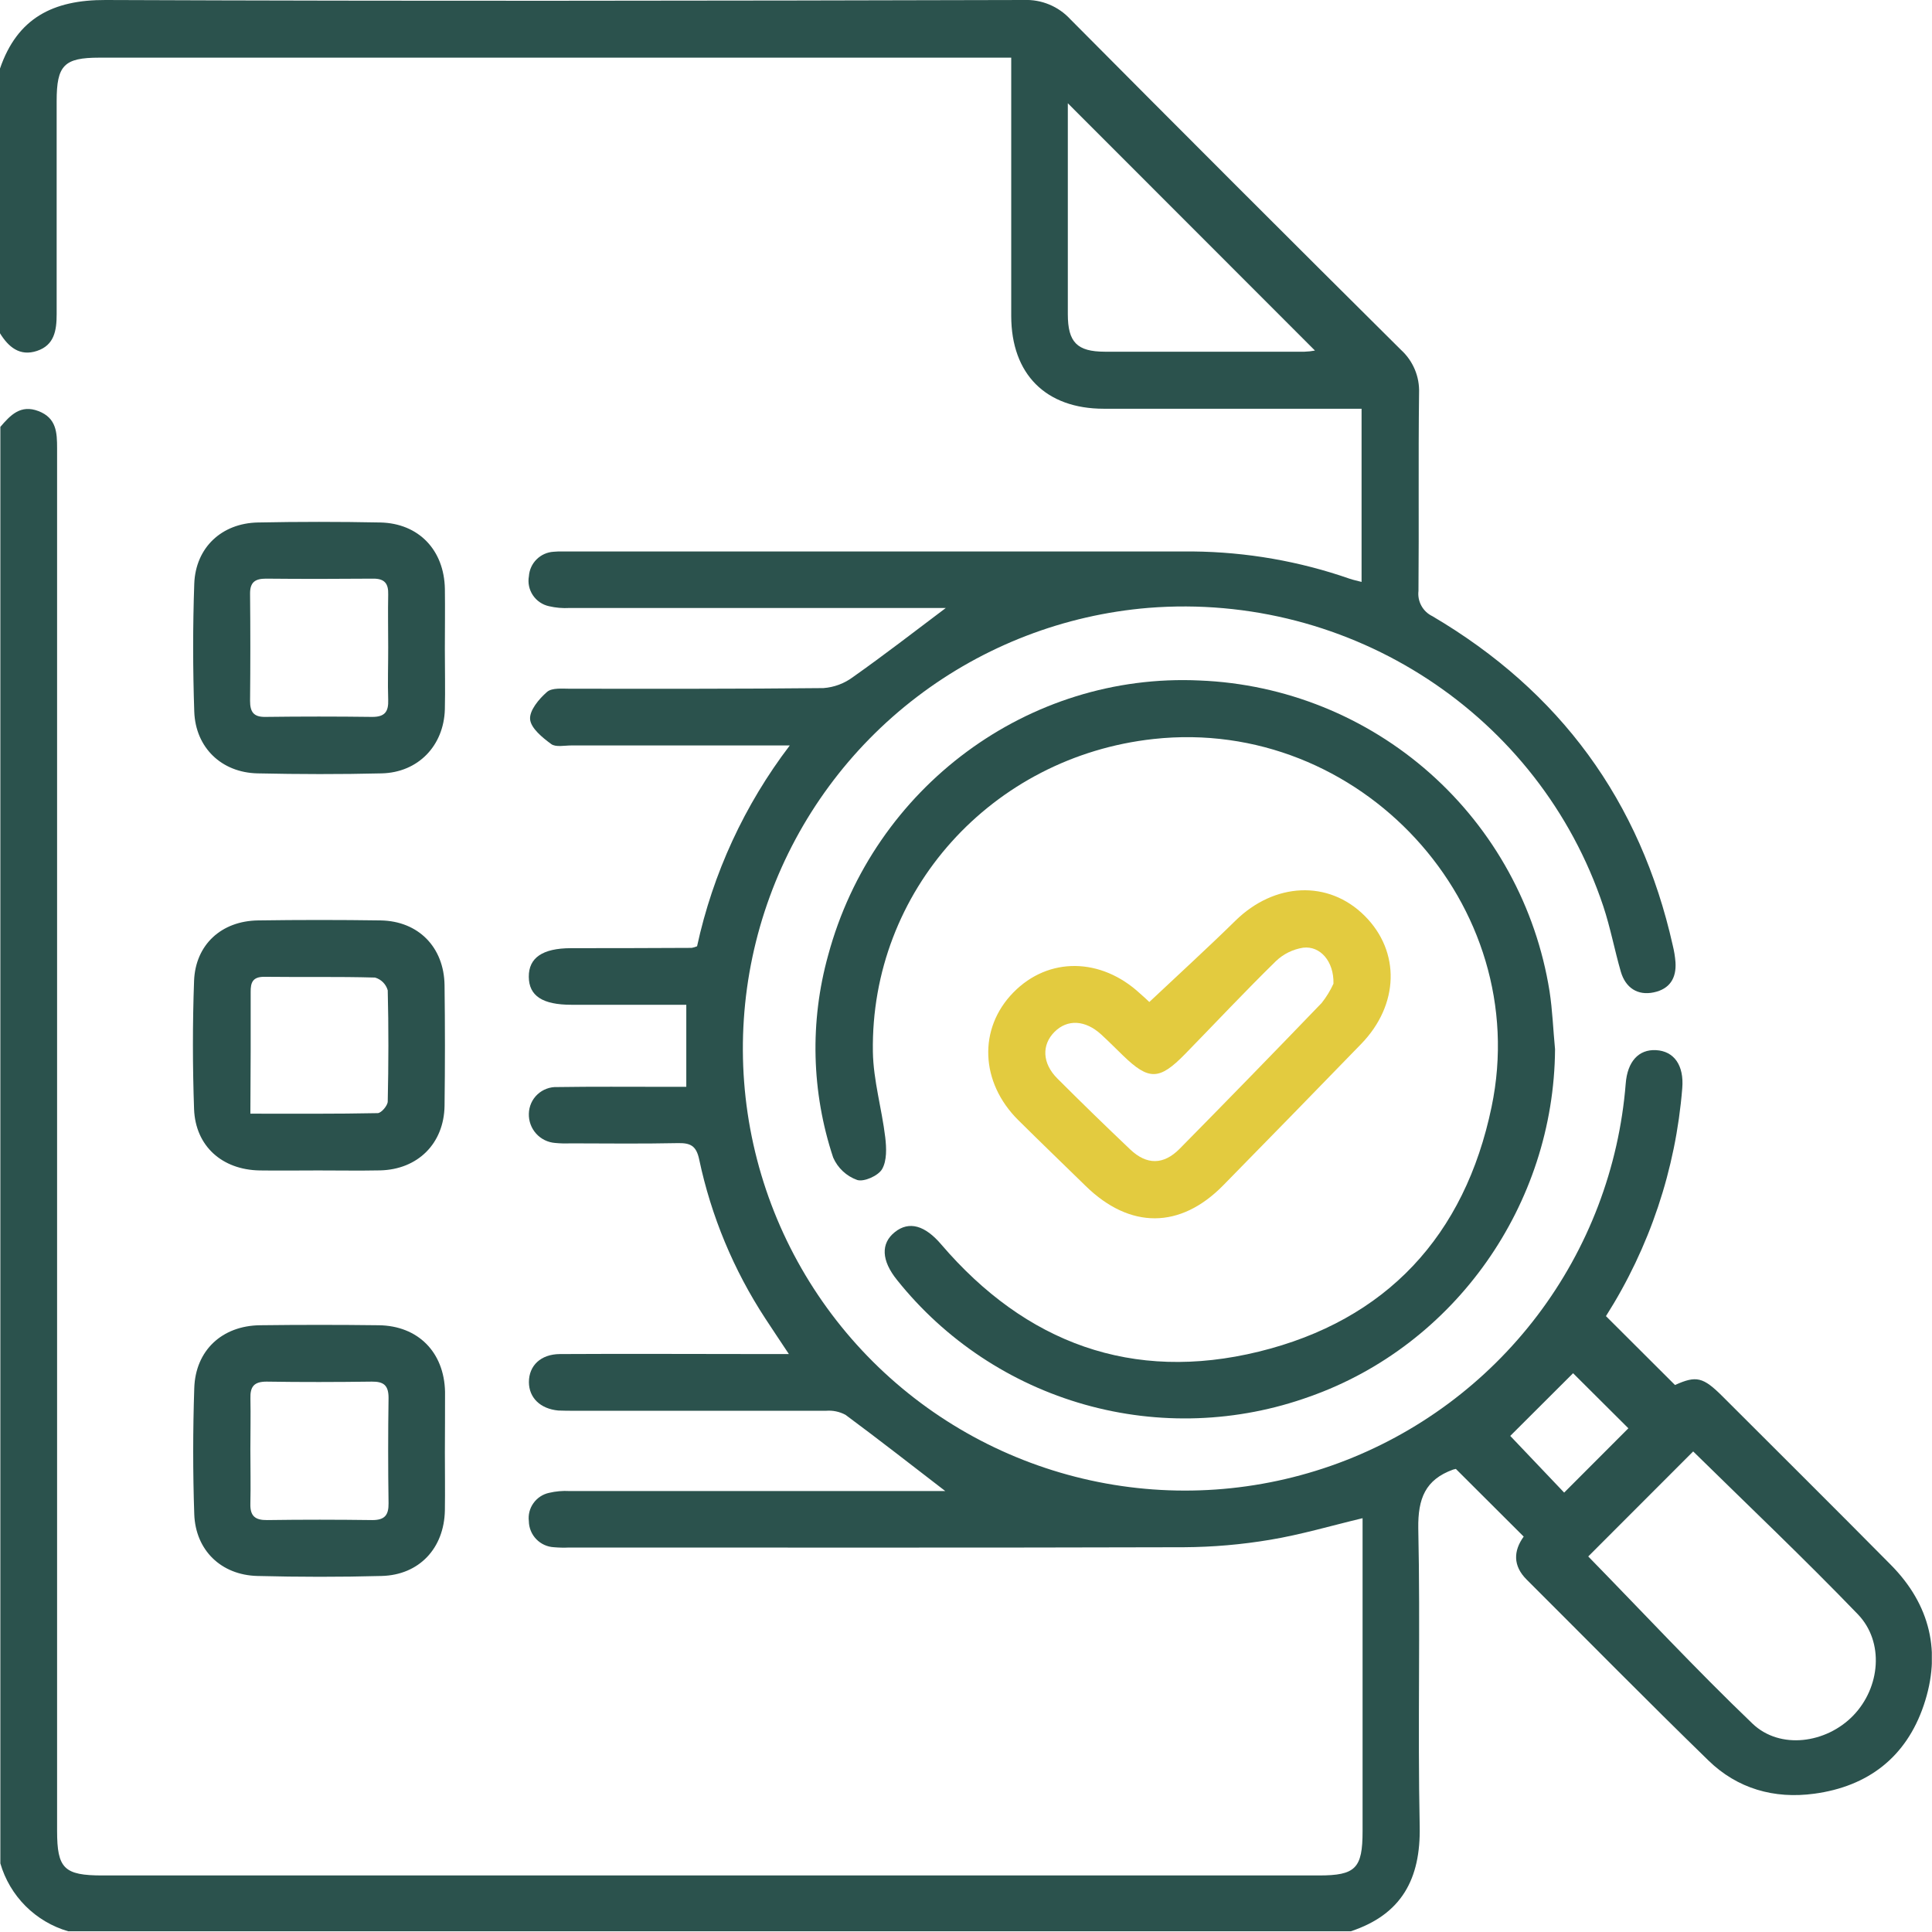
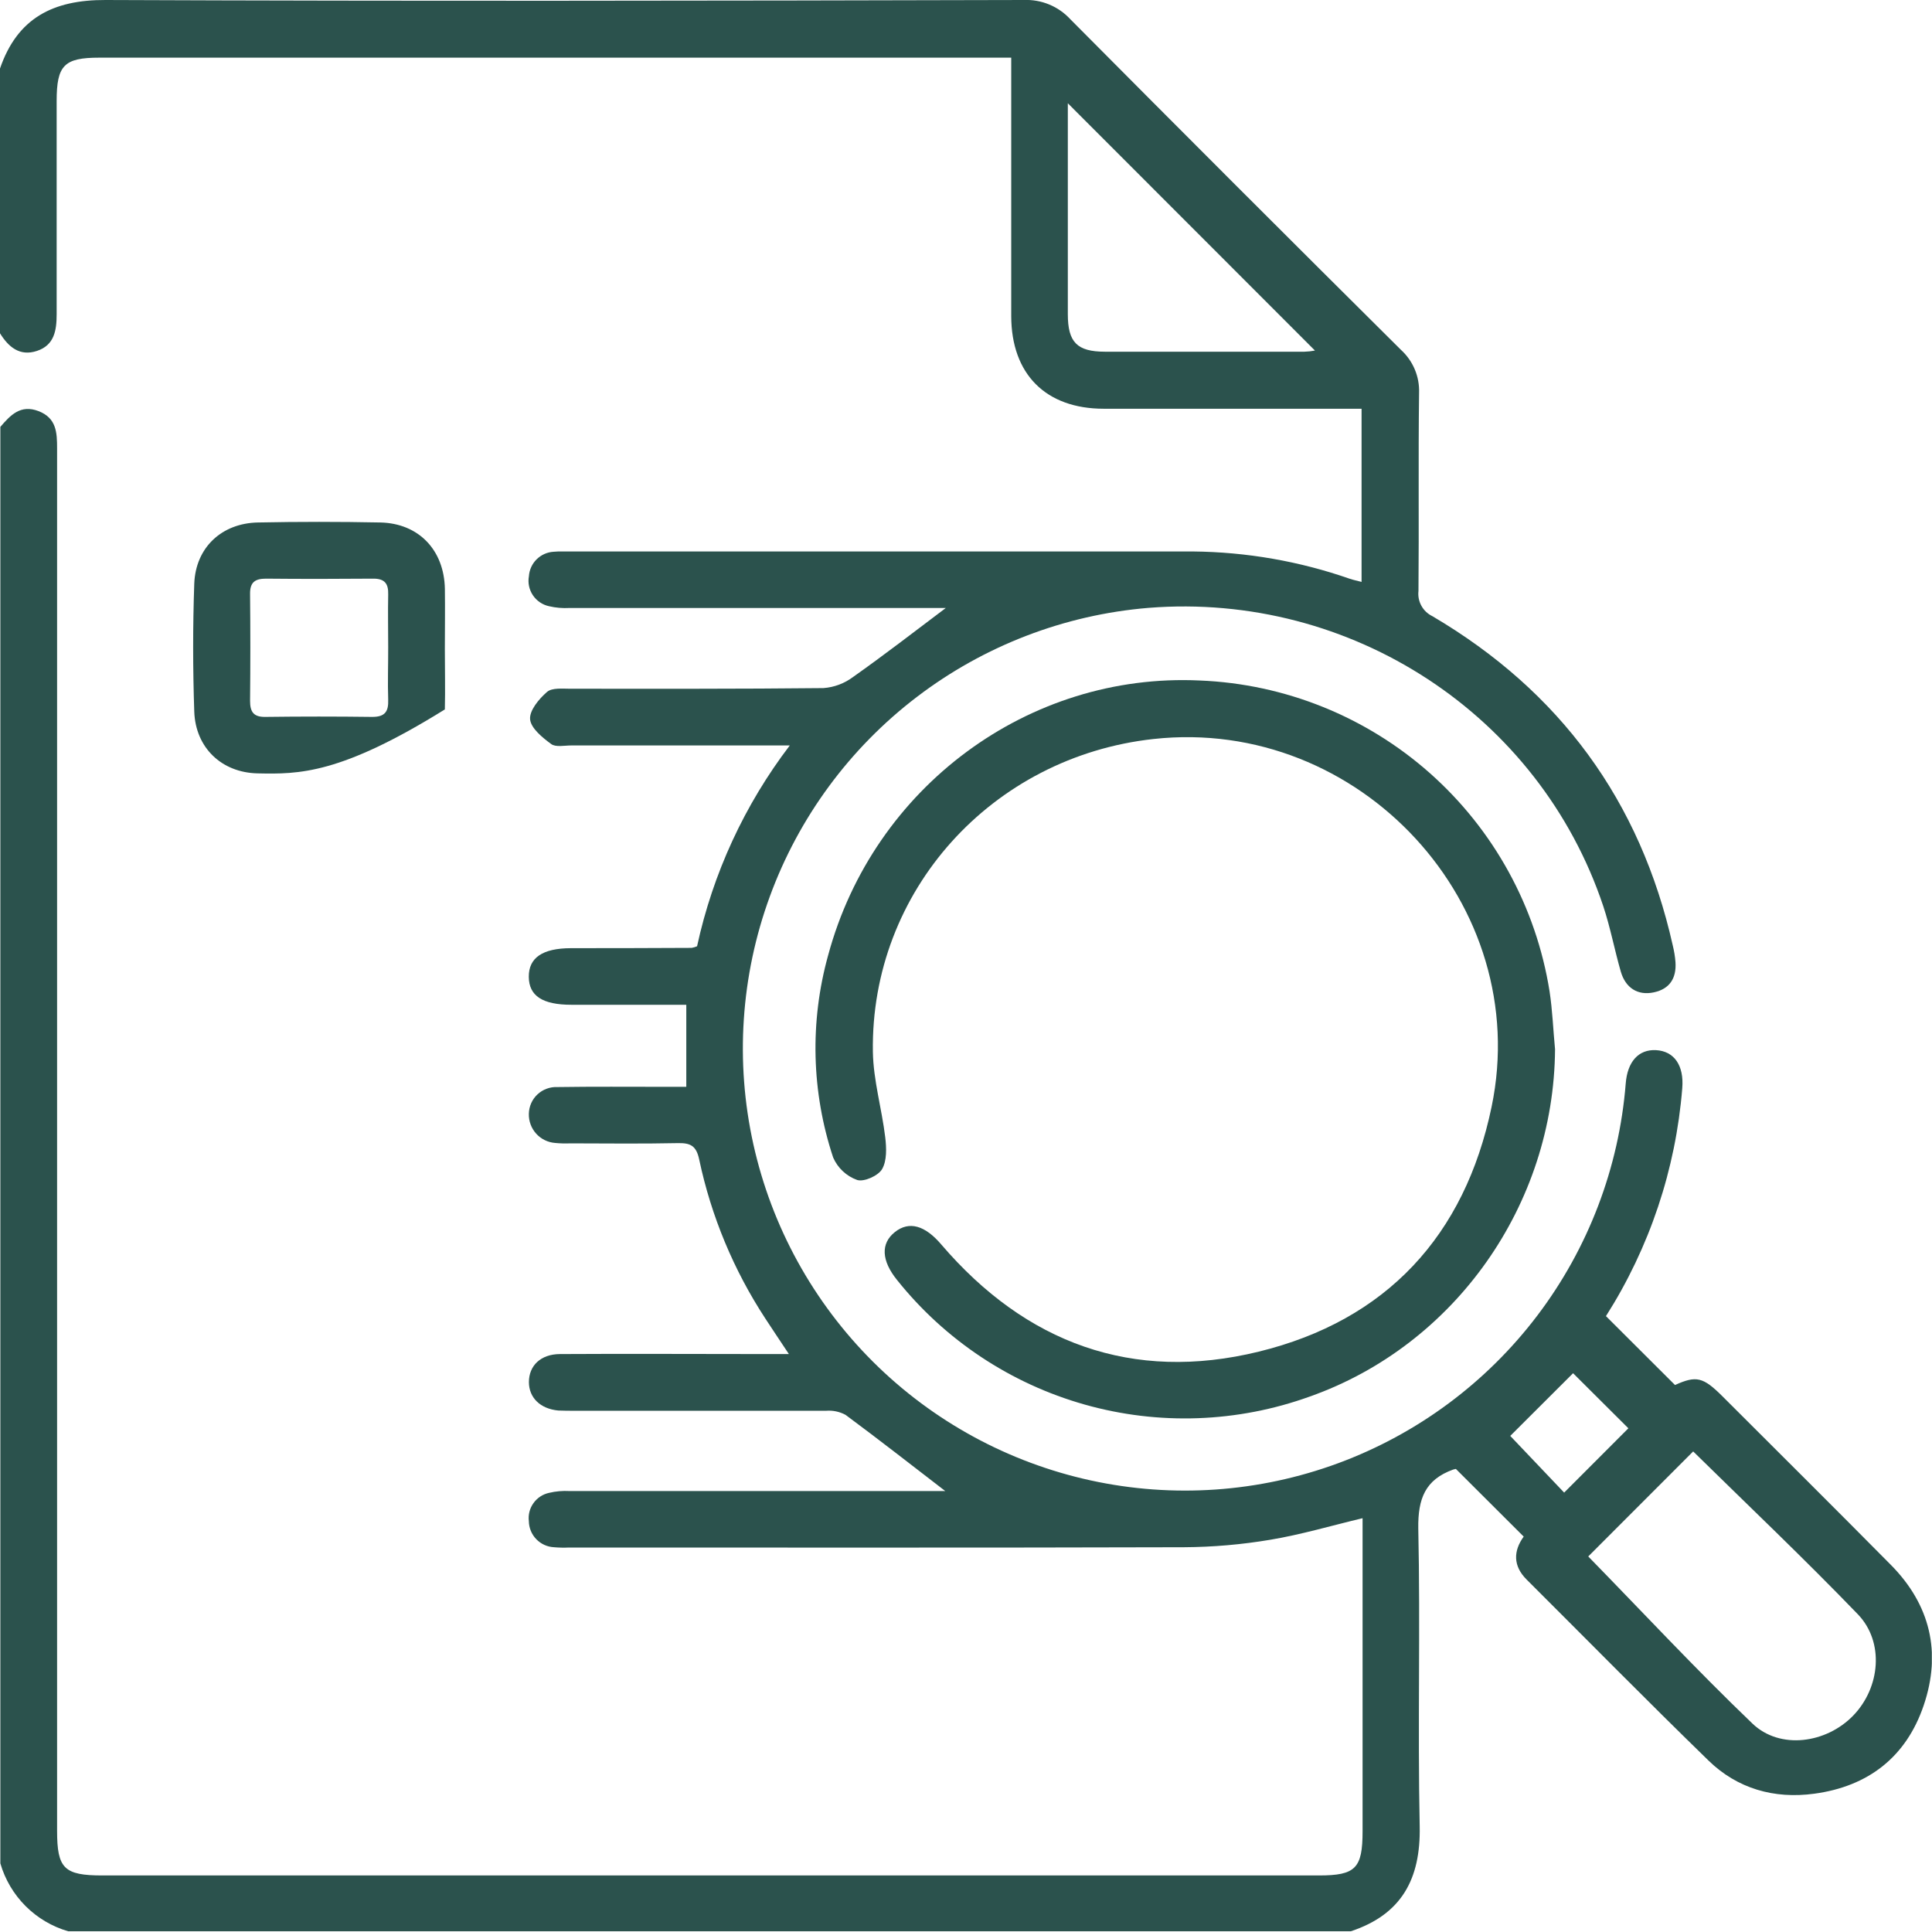
<svg xmlns="http://www.w3.org/2000/svg" width="71" height="71" viewBox="0 0 71 71" fill="none">
  <g clip-path="url(#clip0_63_384)">
    <path d="M2.24756e-05 2.519C0.635 0.667 1.946 -0.007 3.878 -1.43794e-05C15.127 0.046 26.376 0.028 37.627 -1.43794e-05C37.946 -0.013 38.263 0.043 38.557 0.165C38.852 0.287 39.117 0.471 39.333 0.706C43.37 4.771 47.421 8.822 51.486 12.858C51.705 13.058 51.878 13.303 51.993 13.577C52.108 13.85 52.161 14.145 52.15 14.442C52.119 16.866 52.15 19.292 52.128 21.718C52.106 21.907 52.144 22.097 52.236 22.263C52.327 22.429 52.468 22.562 52.639 22.644C57.323 25.402 60.282 29.432 61.473 34.743C61.523 34.945 61.557 35.151 61.573 35.358C61.612 35.944 61.364 36.345 60.775 36.469C60.186 36.594 59.738 36.306 59.564 35.708C59.334 34.912 59.182 34.092 58.919 33.301C56.571 26.274 49.659 21.746 42.203 22.339C39.113 22.595 36.16 23.731 33.694 25.612C31.229 27.492 29.352 30.039 28.288 32.952C27.223 35.864 27.014 39.021 27.685 42.048C28.357 45.076 29.881 47.848 32.077 50.038C34.273 52.227 37.05 53.742 40.08 54.404C43.11 55.066 46.265 54.847 49.175 53.773C52.084 52.699 54.625 50.814 56.498 48.343C58.37 45.871 59.497 42.915 59.744 39.824C59.806 39.014 60.216 38.56 60.855 38.592C61.52 38.627 61.892 39.148 61.822 39.992C61.584 42.97 60.621 45.846 59.018 48.367L61.555 50.898C62.338 50.548 62.583 50.596 63.314 51.328C65.372 53.386 67.439 55.436 69.485 57.505C70.937 58.971 71.354 60.729 70.696 62.668C70.054 64.566 68.659 65.65 66.672 65.918C65.2 66.118 63.846 65.733 62.783 64.696C60.531 62.505 58.327 60.266 56.102 58.047C55.595 57.541 55.617 56.992 55.995 56.469L53.502 53.982C53.468 53.988 53.435 53.996 53.402 54.006C52.378 54.376 52.106 55.071 52.121 56.166C52.2 59.812 52.097 63.464 52.173 67.113C52.213 69.053 51.506 70.356 49.641 70.974H2.508C1.915 70.802 1.376 70.483 0.94 70.047C0.504 69.611 0.185 69.072 0.013 68.479V15.688C0.383 15.257 0.754 14.855 1.415 15.108C2.076 15.362 2.098 15.896 2.098 16.479C2.098 33.414 2.098 50.348 2.098 67.283C2.098 68.668 2.356 68.922 3.765 68.922H48.471C49.817 68.922 50.074 68.661 50.074 67.296V55.793C48.911 56.071 47.806 56.399 46.678 56.586C45.631 56.762 44.572 56.854 43.511 56.86C35.979 56.882 28.448 56.871 20.916 56.871C20.731 56.88 20.546 56.876 20.361 56.86C20.114 56.848 19.881 56.743 19.709 56.565C19.537 56.388 19.439 56.151 19.435 55.904C19.406 55.669 19.466 55.432 19.604 55.24C19.741 55.047 19.945 54.912 20.176 54.862C20.422 54.803 20.676 54.781 20.929 54.795C25.296 54.795 29.663 54.795 34.029 54.795H34.738C33.51 53.85 32.303 52.906 31.073 51.995C30.854 51.877 30.606 51.825 30.358 51.845C27.285 51.845 24.211 51.845 21.139 51.845C20.931 51.845 20.722 51.845 20.516 51.836C19.855 51.773 19.44 51.367 19.437 50.793C19.437 50.189 19.868 49.765 20.578 49.761C23.096 49.746 25.615 49.761 28.132 49.761H28.991C28.652 49.248 28.386 48.856 28.126 48.456C26.96 46.675 26.136 44.693 25.695 42.611C25.589 42.105 25.374 41.999 24.907 42.009C23.591 42.037 22.274 42.02 20.957 42.018C20.772 42.026 20.586 42.021 20.402 42.003C20.133 41.983 19.883 41.86 19.703 41.66C19.523 41.46 19.427 41.198 19.435 40.929C19.438 40.796 19.467 40.664 19.521 40.542C19.575 40.42 19.653 40.31 19.751 40.219C19.848 40.128 19.963 40.057 20.088 40.011C20.213 39.964 20.346 39.943 20.479 39.949C21.796 39.929 23.113 39.94 24.43 39.94H25.221V36.925H21.002C19.937 36.925 19.439 36.599 19.433 35.899C19.427 35.199 19.935 34.847 20.983 34.845C22.465 34.845 23.943 34.842 25.419 34.834C25.487 34.822 25.553 34.802 25.617 34.775C26.199 32.095 27.362 29.576 29.024 27.395H28.134C25.755 27.395 23.375 27.395 20.994 27.395C20.741 27.395 20.418 27.467 20.253 27.341C19.931 27.104 19.513 26.763 19.481 26.437C19.45 26.111 19.807 25.685 20.103 25.428C20.289 25.267 20.676 25.311 20.972 25.311C24.069 25.311 27.165 25.32 30.26 25.287C30.657 25.258 31.036 25.115 31.354 24.876C32.482 24.08 33.577 23.233 34.758 22.343H34.031C29.663 22.343 25.297 22.343 20.931 22.343C20.678 22.357 20.424 22.336 20.177 22.278C19.935 22.226 19.723 22.082 19.584 21.876C19.446 21.671 19.393 21.42 19.437 21.176C19.453 20.941 19.553 20.721 19.72 20.556C19.887 20.39 20.108 20.291 20.342 20.277C20.457 20.266 20.573 20.263 20.689 20.266C28.404 20.266 36.121 20.266 43.839 20.266C45.805 20.285 47.755 20.624 49.611 21.272C49.737 21.315 49.869 21.34 50.037 21.385V15.021H49.297C46.388 15.021 43.477 15.021 40.564 15.021C38.431 15.021 37.166 13.749 37.162 11.614C37.162 8.725 37.162 5.837 37.162 2.95V2.119H3.648C2.352 2.119 2.082 2.402 2.082 3.715C2.082 6.326 2.082 8.936 2.082 11.547C2.082 12.147 1.995 12.684 1.361 12.895C0.728 13.107 0.309 12.753 -0.006 12.238L2.24756e-05 2.519ZM62.227 53.336L58.367 57.199C60.357 59.236 62.323 61.349 64.403 63.342C65.414 64.309 67.115 64.072 68.107 63.044C69.1 62.016 69.254 60.342 68.276 59.325C66.305 57.28 64.248 55.328 62.22 53.336H62.227ZM39.242 3.795V4.282C39.242 6.704 39.242 9.126 39.242 11.547C39.242 12.579 39.583 12.923 40.603 12.925C43.048 12.925 45.493 12.925 47.939 12.925C48.068 12.921 48.197 12.907 48.324 12.883L39.242 3.795ZM57.81 50.465C57.005 51.271 56.214 52.06 55.501 52.769L57.482 54.852L59.842 52.489L57.81 50.465Z" fill="#2B524D" />
-     <path d="M16.348 23.848C16.348 24.589 16.366 25.33 16.348 26.071C16.309 27.408 15.364 28.389 14.027 28.421C12.507 28.458 10.984 28.454 9.462 28.421C8.143 28.391 7.186 27.478 7.139 26.152C7.086 24.587 7.084 23.015 7.139 21.45C7.189 20.124 8.145 19.227 9.479 19.201C10.976 19.171 12.475 19.171 13.975 19.201C15.388 19.231 16.323 20.215 16.349 21.641C16.359 22.372 16.349 23.111 16.348 23.848ZM14.266 23.785C14.266 23.141 14.253 22.489 14.266 21.852C14.279 21.446 14.136 21.261 13.71 21.265C12.399 21.276 11.086 21.278 9.773 21.265C9.367 21.265 9.186 21.404 9.19 21.82C9.203 23.134 9.203 24.446 9.19 25.758C9.19 26.152 9.312 26.352 9.745 26.346C11.059 26.329 12.371 26.329 13.683 26.346C14.151 26.346 14.281 26.145 14.266 25.717C14.244 25.076 14.268 24.43 14.266 23.785Z" fill="#2B524D" />
-     <path d="M16.349 53.364C16.349 54.078 16.36 54.793 16.349 55.508C16.322 56.897 15.405 57.882 14.023 57.916C12.503 57.958 10.979 57.955 9.458 57.916C8.128 57.882 7.186 56.973 7.139 55.647C7.086 54.102 7.088 52.556 7.139 51.017C7.182 49.626 8.16 48.719 9.556 48.702C11.011 48.684 12.464 48.684 13.916 48.702C15.366 48.719 16.323 49.695 16.355 51.147C16.359 51.893 16.349 52.634 16.349 53.364ZM9.201 53.256C9.201 53.925 9.217 54.593 9.201 55.26C9.188 55.712 9.375 55.867 9.817 55.862C11.114 55.843 12.397 55.845 13.686 55.862C14.14 55.862 14.286 55.677 14.279 55.241C14.26 53.952 14.26 52.663 14.279 51.373C14.279 50.915 14.105 50.769 13.666 50.774C12.37 50.791 11.086 50.795 9.797 50.774C9.332 50.774 9.19 50.96 9.203 51.395C9.216 52.011 9.201 52.634 9.201 53.256Z" fill="#2B524D" />
-     <path d="M11.69 43.013C10.973 43.013 10.256 43.024 9.54 43.013C8.162 42.989 7.184 42.12 7.132 40.761C7.077 39.192 7.075 37.612 7.132 36.047C7.182 34.714 8.14 33.843 9.484 33.825C10.985 33.803 12.487 33.803 13.99 33.825C15.375 33.849 16.318 34.808 16.337 36.207C16.356 37.688 16.356 39.167 16.337 40.642C16.314 42.026 15.351 42.979 13.97 43.011C13.214 43.026 12.451 43.013 11.69 43.013ZM9.201 40.927C10.84 40.927 12.36 40.938 13.879 40.907C14.01 40.907 14.249 40.629 14.249 40.477C14.279 39.116 14.283 37.753 14.249 36.394C14.218 36.282 14.158 36.181 14.077 36.099C13.995 36.017 13.894 35.957 13.783 35.925C12.421 35.886 11.06 35.914 9.708 35.897C9.284 35.897 9.208 36.11 9.212 36.453C9.212 37.168 9.212 37.883 9.212 38.599L9.201 40.927Z" fill="#2B524D" />
+     <path d="M16.348 23.848C16.348 24.589 16.366 25.33 16.348 26.071C12.507 28.458 10.984 28.454 9.462 28.421C8.143 28.391 7.186 27.478 7.139 26.152C7.086 24.587 7.084 23.015 7.139 21.45C7.189 20.124 8.145 19.227 9.479 19.201C10.976 19.171 12.475 19.171 13.975 19.201C15.388 19.231 16.323 20.215 16.349 21.641C16.359 22.372 16.349 23.111 16.348 23.848ZM14.266 23.785C14.266 23.141 14.253 22.489 14.266 21.852C14.279 21.446 14.136 21.261 13.71 21.265C12.399 21.276 11.086 21.278 9.773 21.265C9.367 21.265 9.186 21.404 9.19 21.82C9.203 23.134 9.203 24.446 9.19 25.758C9.19 26.152 9.312 26.352 9.745 26.346C11.059 26.329 12.371 26.329 13.683 26.346C14.151 26.346 14.281 26.145 14.266 25.717C14.244 25.076 14.268 24.43 14.266 23.785Z" fill="#2B524D" />
    <path d="M57.147 38.559C57.108 44.266 53.475 49.434 48.135 51.322C45.476 52.282 42.583 52.386 39.862 51.617C37.142 50.849 34.73 49.248 32.966 47.039C32.39 46.326 32.36 45.696 32.886 45.278C33.412 44.859 33.997 45.035 34.592 45.735C37.696 49.359 41.616 50.809 46.259 49.672C50.949 48.524 53.83 45.413 54.815 40.677C56.362 33.247 49.967 26.326 42.39 27.158C36.447 27.81 31.986 32.749 32.078 38.655C32.095 39.703 32.406 40.744 32.532 41.794C32.578 42.183 32.597 42.653 32.416 42.965C32.275 43.209 31.749 43.444 31.499 43.363C31.304 43.293 31.125 43.184 30.974 43.042C30.823 42.901 30.702 42.73 30.619 42.54C29.82 40.135 29.755 37.547 30.434 35.105C32.101 28.921 37.801 24.711 44.089 25.008C47.221 25.133 50.213 26.339 52.557 28.421C54.9 30.503 56.451 33.331 56.945 36.427C57.053 37.129 57.078 37.847 57.147 38.559Z" fill="#2B524D" />
-     <path d="M42.237 36.823C43.32 35.803 44.377 34.84 45.398 33.838C46.835 32.425 48.821 32.33 50.148 33.653C51.476 34.975 51.413 36.927 50.028 38.359C48.341 40.098 46.649 41.833 44.95 43.563C43.372 45.17 41.524 45.172 39.901 43.587C39.077 42.781 38.244 41.981 37.425 41.168C36.02 39.777 35.944 37.797 37.24 36.473C38.536 35.149 40.468 35.19 41.894 36.51C42.033 36.627 42.164 36.755 42.237 36.823ZM49.004 36.145C49.024 35.327 48.515 34.753 47.893 34.827C47.514 34.885 47.163 35.058 46.887 35.323C45.752 36.434 44.665 37.594 43.553 38.733C42.603 39.705 42.222 39.712 41.266 38.786C41.001 38.529 40.74 38.266 40.47 38.018C39.885 37.481 39.225 37.447 38.751 37.923C38.277 38.399 38.297 39.075 38.859 39.636C39.74 40.517 40.632 41.385 41.535 42.242C42.142 42.818 42.763 42.815 43.355 42.213C45.103 40.44 46.841 38.656 48.569 36.86C48.742 36.643 48.888 36.404 49.004 36.151V36.145Z" fill="#E3CB3F" />
  </g>
  <defs>
    <clipPath id="clip0_63_384">
      <rect width="70.994" height="71" fill="white" />
    </clipPath>
  </defs>
</svg>